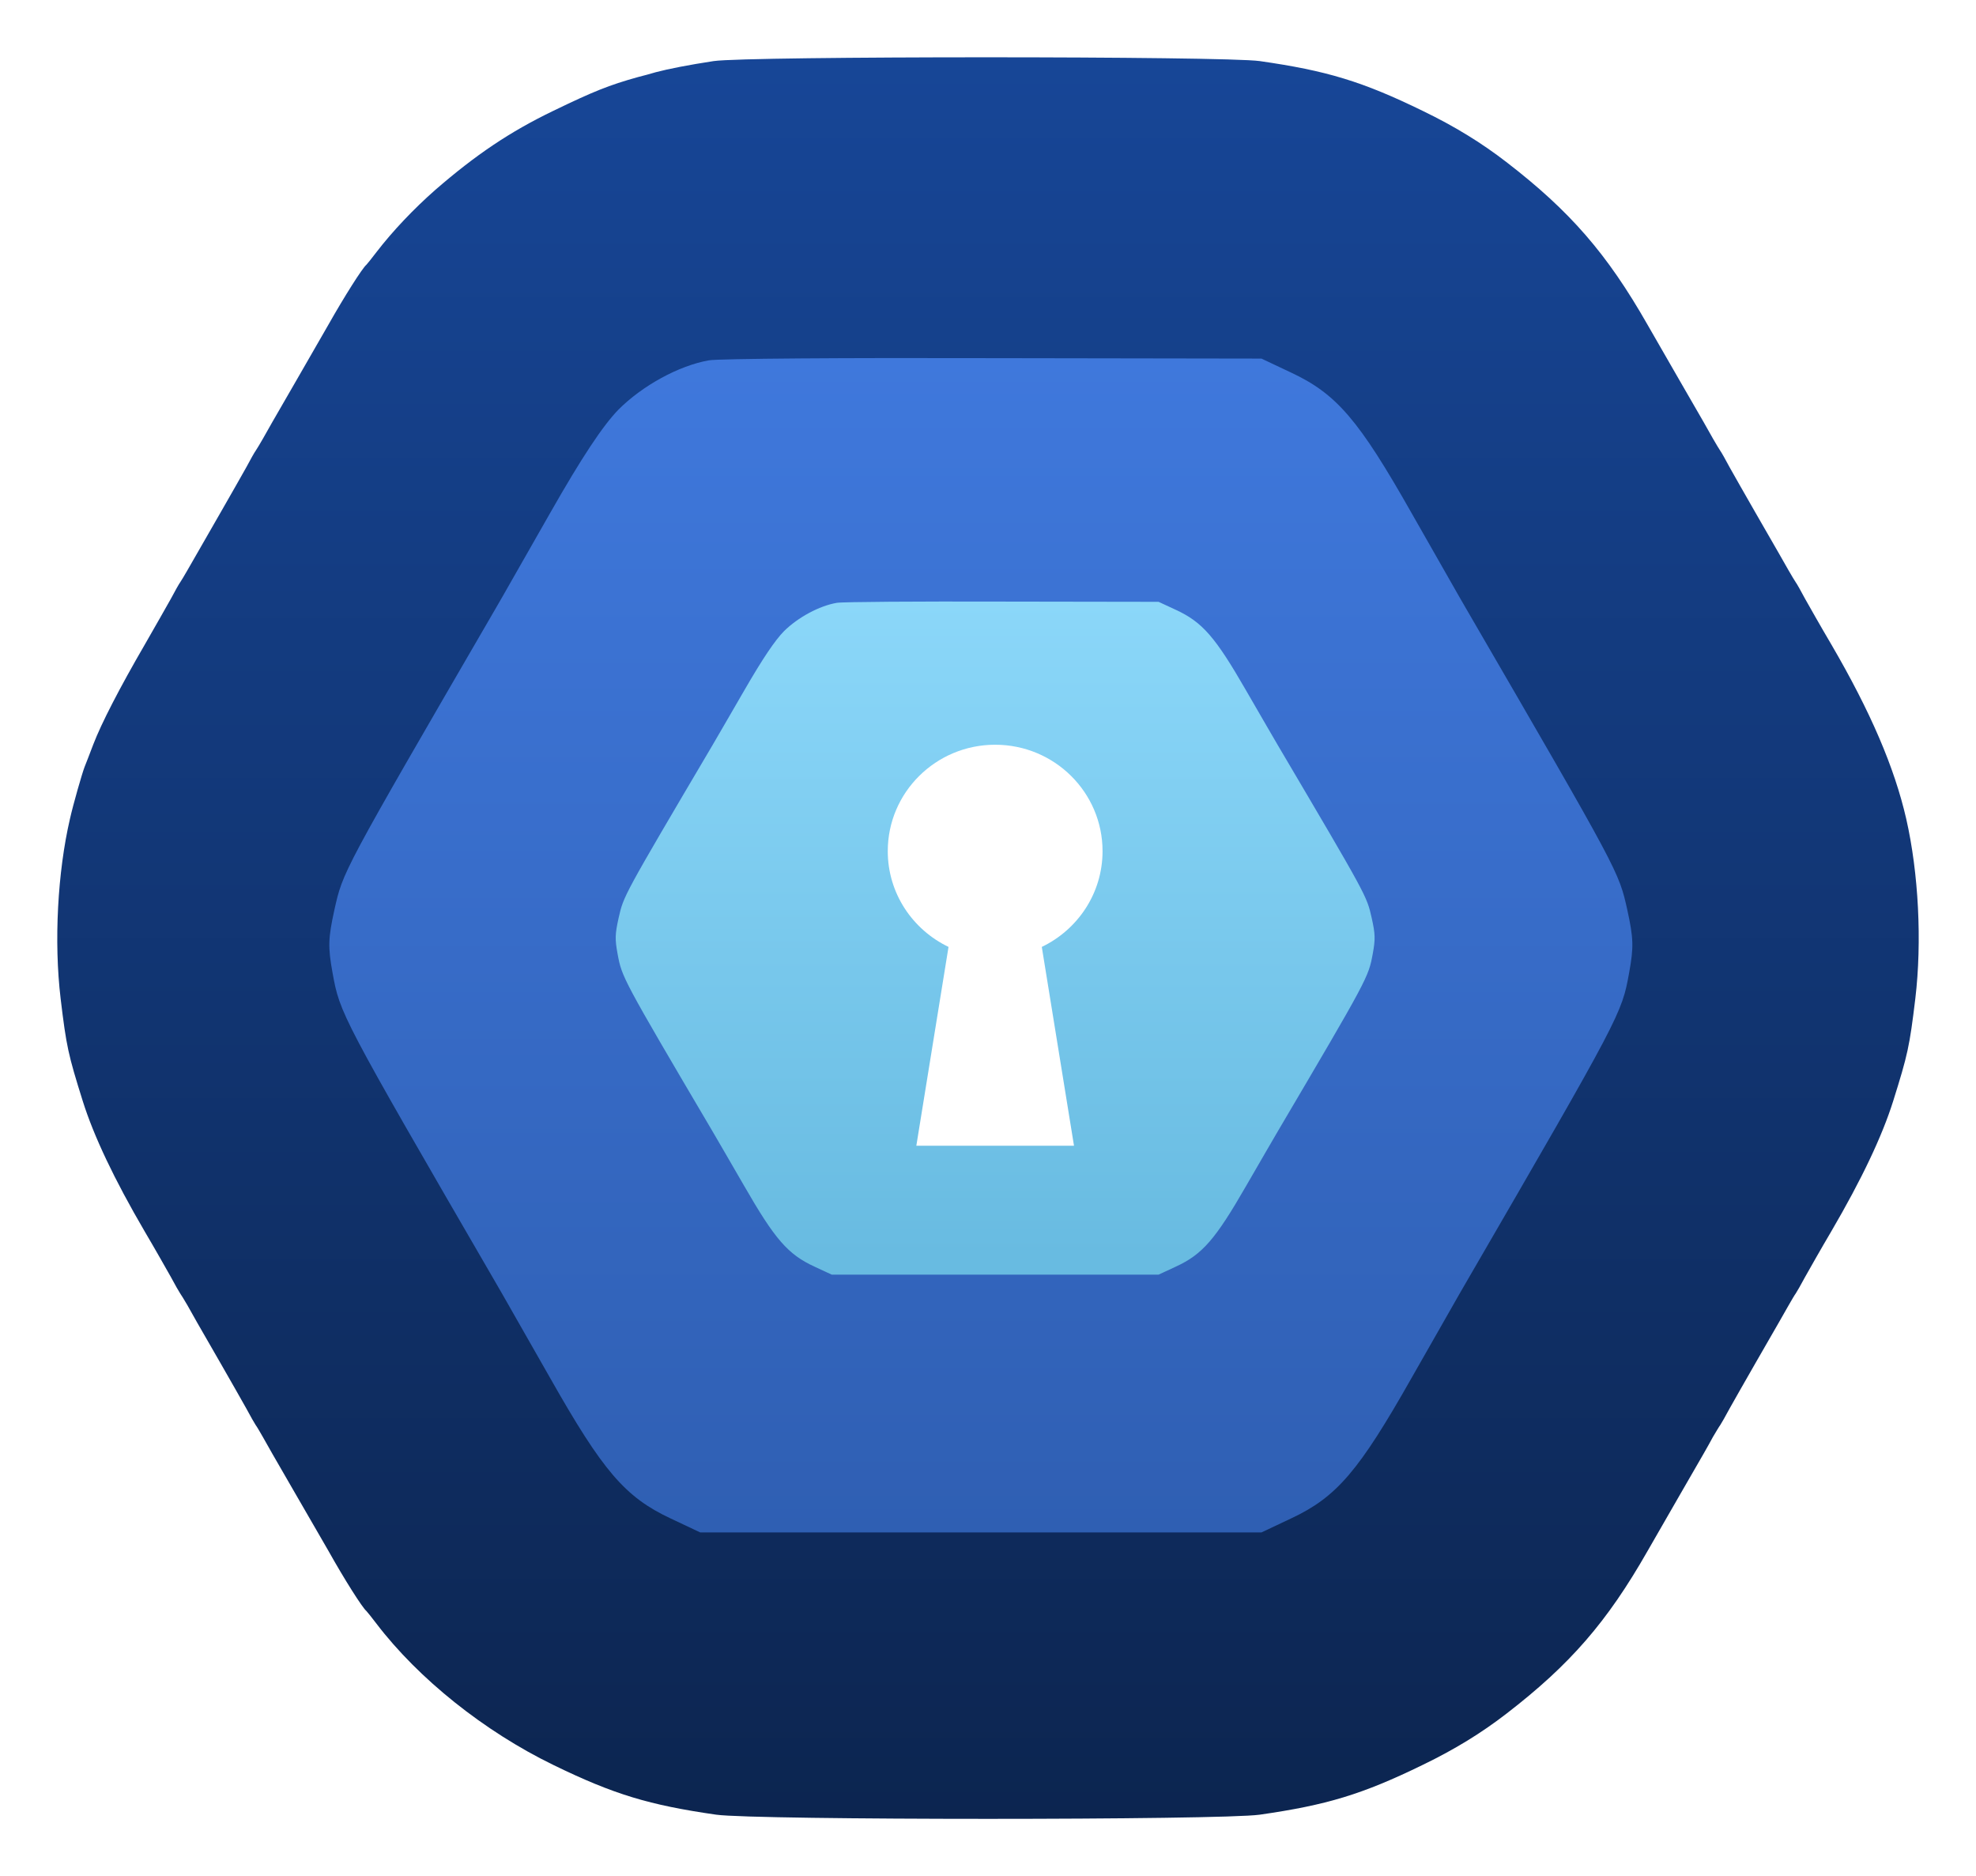
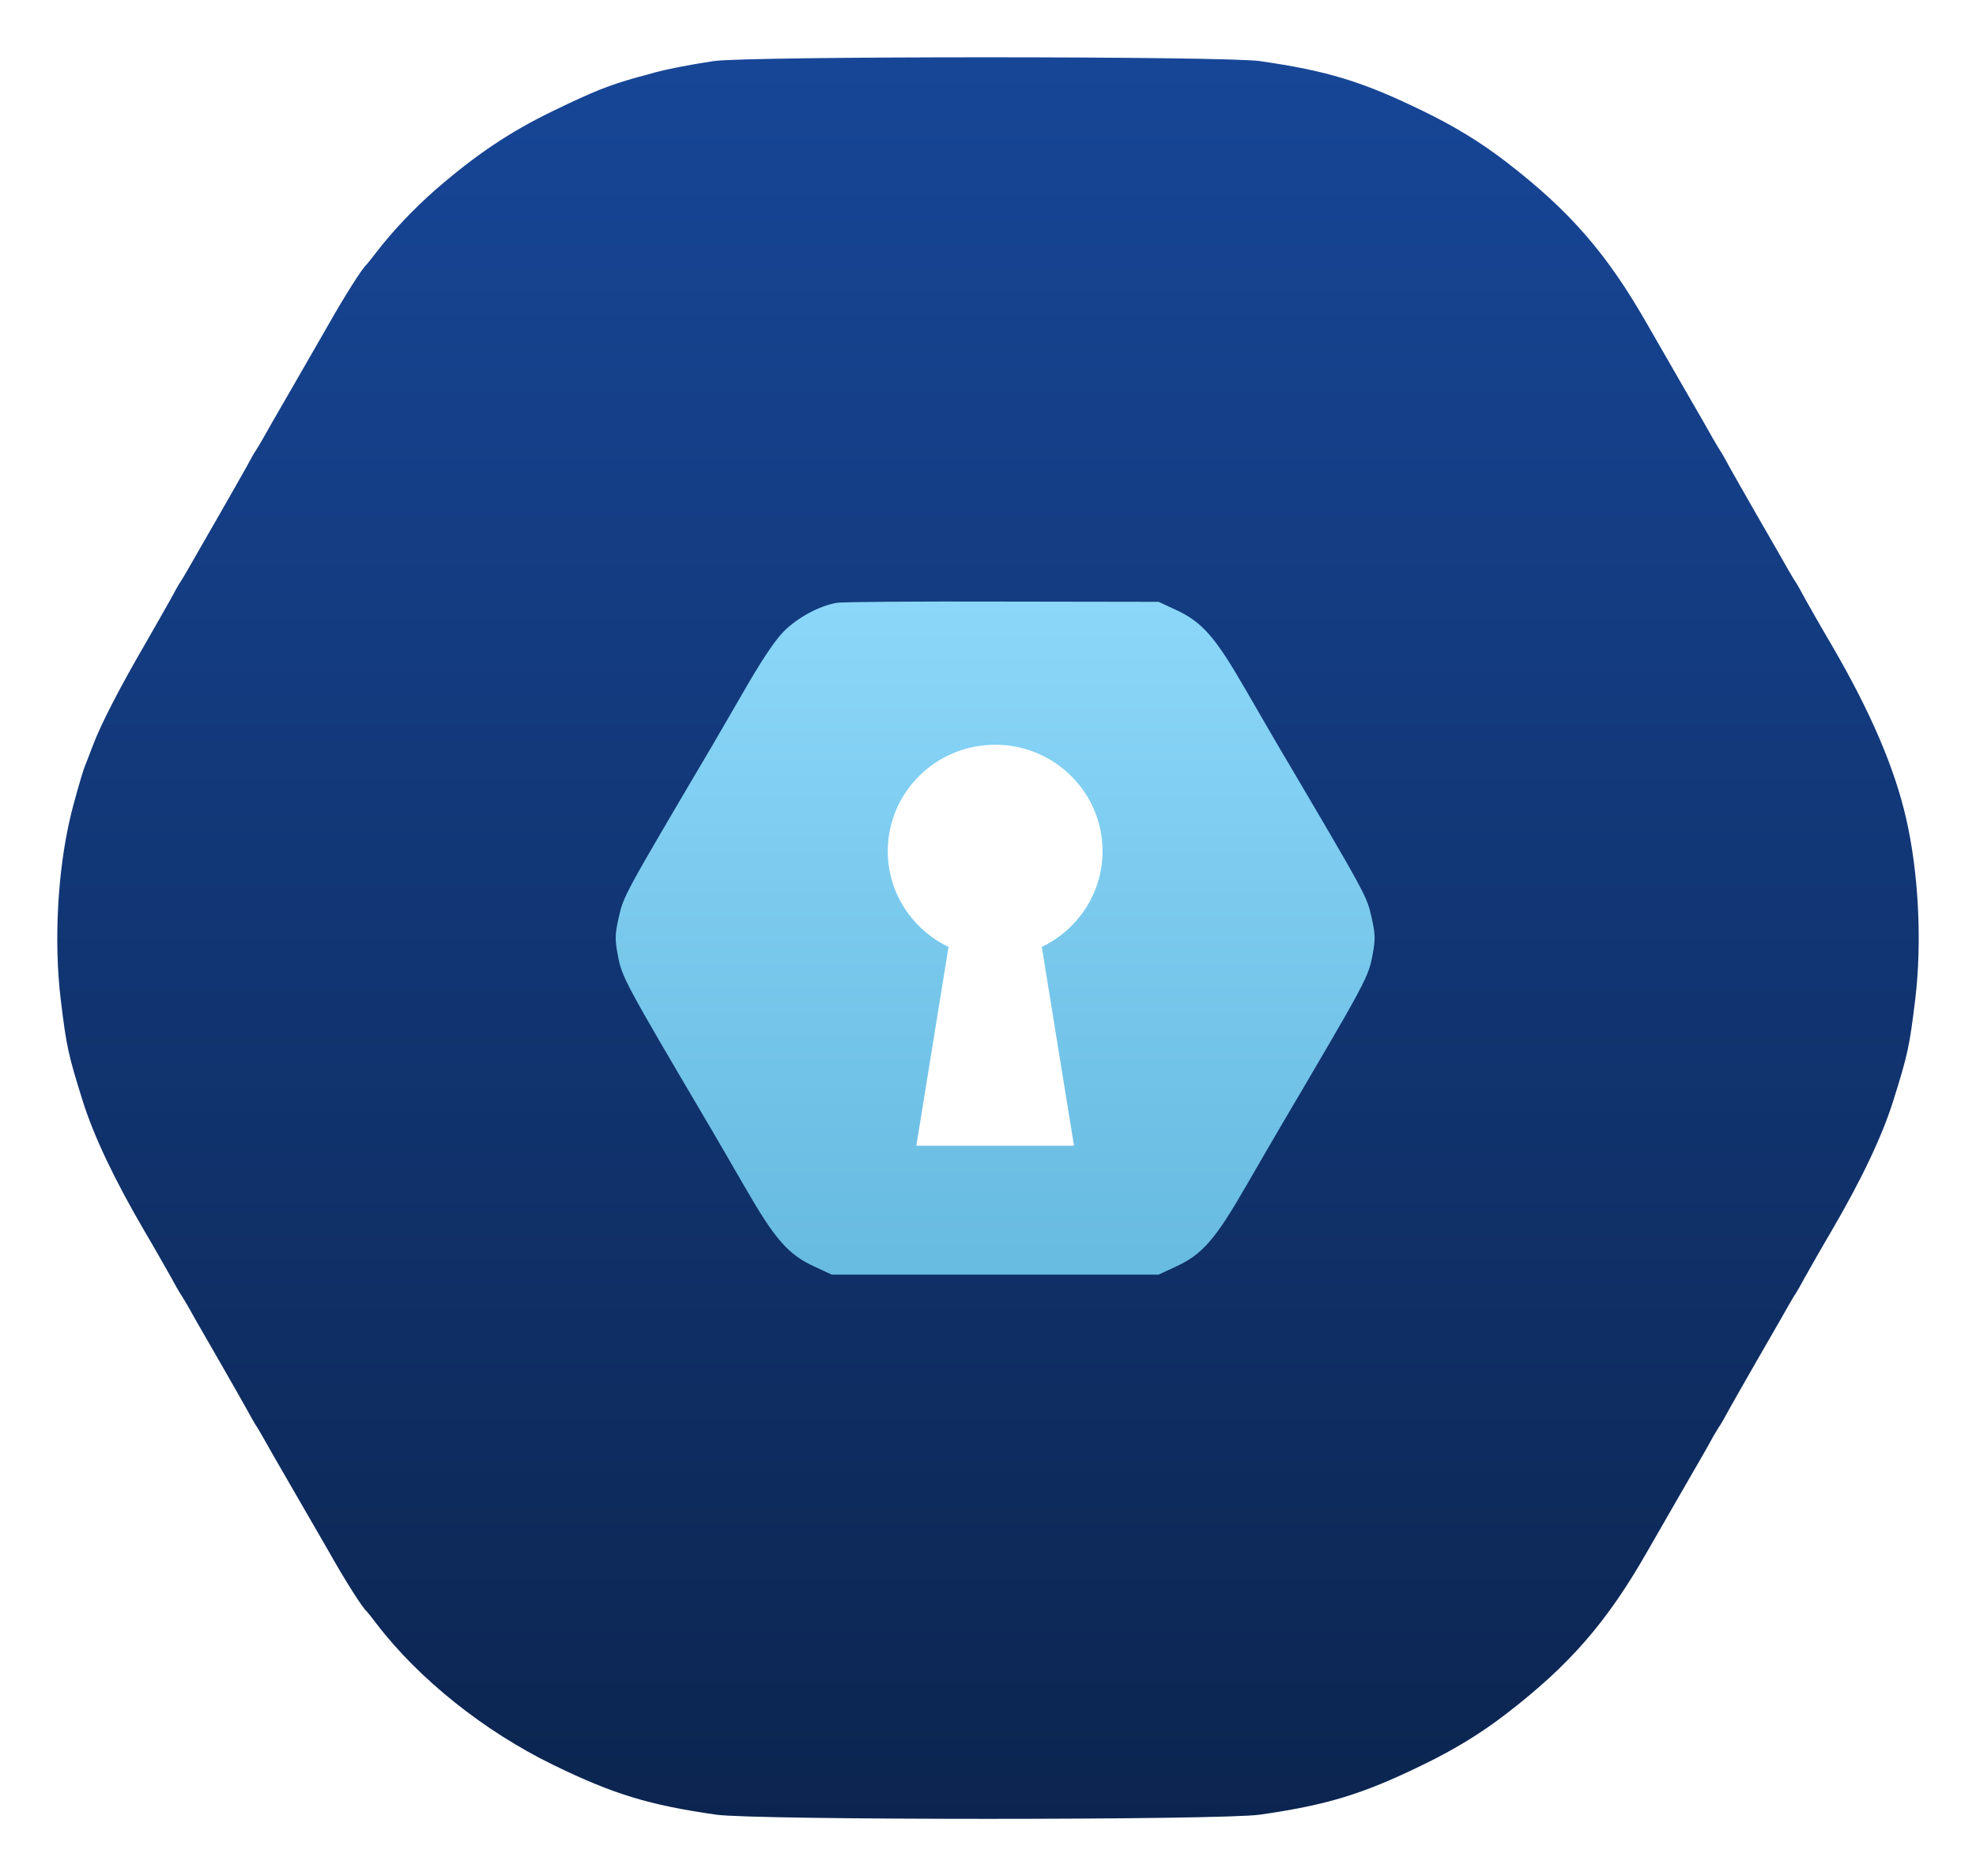
<svg xmlns="http://www.w3.org/2000/svg" width="138" height="131" viewBox="0 0 138 131" fill="none">
  <g filter="url(#filter0_d)">
    <path fill-rule="evenodd" clip-rule="evenodd" d="M49.841 2.265C48.101 2.53 46.66 2.813 45.799 3.042C45.465 3.148 44.902 3.29 44.568 3.378C42.53 3.944 41.44 4.385 38.628 5.746C35.588 7.212 33.215 8.82 30.421 11.241C28.892 12.584 27.433 14.121 26.29 15.605C25.956 16.047 25.64 16.435 25.587 16.488C25.306 16.718 24.041 18.715 22.933 20.676C22.459 21.506 22.09 22.142 20.666 24.616C18.962 27.567 18.786 27.867 18.364 28.627C18.153 28.998 17.925 29.369 17.854 29.475C17.784 29.563 17.485 30.093 17.204 30.623C16.905 31.153 16.097 32.584 15.394 33.803C13.724 36.701 13.531 37.037 13.091 37.814C12.881 38.185 12.652 38.556 12.582 38.662C12.511 38.751 12.213 39.281 11.932 39.811C11.633 40.341 10.824 41.772 10.121 42.991C8.346 46.048 7.081 48.504 6.518 49.97C6.255 50.642 5.991 51.366 5.903 51.56C5.728 52.02 5.112 54.158 4.884 55.182C4.023 58.893 3.759 63.752 4.234 67.727C4.638 71.084 4.761 71.632 5.78 74.883C6.554 77.339 7.977 80.343 10.104 83.982C10.824 85.201 11.633 86.633 11.932 87.163C12.213 87.693 12.511 88.205 12.582 88.311C12.652 88.4 12.881 88.788 13.091 89.142C13.531 89.937 13.724 90.272 15.394 93.17C16.097 94.389 16.905 95.82 17.204 96.35C17.485 96.88 17.784 97.393 17.854 97.499C17.925 97.587 18.153 97.976 18.364 98.347C18.786 99.107 18.962 99.407 20.666 102.358C22.09 104.831 22.459 105.467 22.933 106.28C24.041 108.259 25.306 110.256 25.587 110.485C25.64 110.538 25.956 110.927 26.29 111.369C29.225 115.22 33.83 118.895 38.628 121.228C42.864 123.295 45.342 124.037 50.017 124.708C52.741 125.097 85.255 125.097 87.979 124.708C92.654 124.037 95.132 123.295 99.367 121.228C101.599 120.15 103.462 119.002 105.202 117.659C109.649 114.231 112.232 111.263 115.062 106.298C115.572 105.414 115.941 104.761 117.329 102.358C119.034 99.407 119.21 99.107 119.631 98.329C119.842 97.976 120.071 97.587 120.141 97.499C120.211 97.393 120.51 96.88 120.791 96.35C121.09 95.82 121.899 94.389 122.602 93.17C124.271 90.272 124.465 89.937 124.904 89.159C125.115 88.788 125.343 88.4 125.414 88.311C125.484 88.205 125.783 87.693 126.064 87.163C126.363 86.633 127.171 85.201 127.892 83.982C130.018 80.343 131.442 77.339 132.215 74.883C133.234 71.632 133.357 71.084 133.762 67.727C134.236 63.752 133.99 58.964 133.129 55.182C132.303 51.578 130.633 47.691 127.892 42.991C127.171 41.772 126.363 40.341 126.064 39.811C125.783 39.281 125.484 38.751 125.414 38.662C125.343 38.556 125.115 38.185 124.904 37.814C124.465 37.037 124.271 36.701 122.602 33.803C121.899 32.584 121.09 31.153 120.791 30.623C120.51 30.093 120.211 29.563 120.141 29.475C120.071 29.369 119.842 28.998 119.631 28.627C119.21 27.867 119.034 27.567 117.329 24.616C115.941 22.213 115.572 21.559 115.062 20.676C112.232 15.711 109.649 12.742 105.202 9.315C103.462 7.972 101.599 6.824 99.367 5.746C95.132 3.679 92.654 2.936 87.979 2.265C85.501 1.912 52.231 1.912 49.841 2.265Z" fill="url(#paint0_linear)" />
-     <path fill-rule="evenodd" clip-rule="evenodd" d="M90.164 24.013C93.355 25.506 94.904 27.334 98.581 33.824C100.343 36.902 102.045 39.918 102.409 40.528C113.165 59.053 113.044 58.839 113.652 61.551C114.077 63.501 114.107 64.111 113.773 65.939C113.257 68.772 113.226 68.864 102.409 87.511C102.045 88.12 100.343 91.137 98.581 94.214C94.904 100.704 93.355 102.532 90.164 104.025L88.098 105L68.5 105H48.902L46.836 104.025C43.645 102.532 42.096 100.704 38.419 94.214C36.657 91.137 34.955 88.12 34.591 87.511C23.774 68.864 23.744 68.772 23.227 65.939C22.893 64.111 22.923 63.501 23.349 61.551C23.956 58.839 23.835 59.053 34.591 40.528C34.955 39.918 36.657 36.902 38.419 33.824C40.637 29.924 42.096 27.73 43.19 26.603C44.861 24.927 47.413 23.526 49.51 23.16C50.178 23.038 59.142 22.977 69.412 23.008L88.098 23.038L90.164 24.013Z" fill="url(#paint1_linear)" />
    <path fill-rule="evenodd" clip-rule="evenodd" d="M82.118 40.581C83.976 41.437 84.878 42.484 87.02 46.204C88.046 47.968 89.037 49.697 89.249 50.046C95.514 60.664 95.443 60.542 95.797 62.096C96.045 63.214 96.062 63.563 95.868 64.611C95.567 66.235 95.549 66.288 89.249 76.976C89.037 77.325 88.046 79.054 87.02 80.818C84.878 84.538 83.976 85.585 82.118 86.441L80.914 87H69.5H58.086L56.882 86.441C55.024 85.585 54.122 84.538 51.98 80.818C50.954 79.054 49.963 77.325 49.751 76.976C43.451 66.288 43.433 66.235 43.132 64.611C42.938 63.563 42.955 63.214 43.203 62.096C43.557 60.542 43.486 60.664 49.751 50.046C49.963 49.697 50.954 47.968 51.98 46.204C53.272 43.969 54.122 42.711 54.759 42.065C55.732 41.105 57.219 40.301 58.44 40.092C58.829 40.022 64.049 39.987 70.031 40.005L80.914 40.022L82.118 40.581Z" fill="url(#paint2_linear)" />
    <path d="M66.243 64.117L63.995 78H75.006L72.757 64.117C75.264 62.914 77 60.376 77 57.431C77 53.329 73.642 50 69.5 50C65.358 50 62 53.329 62 57.431C62 60.376 63.735 62.914 66.243 64.117Z" fill="white" />
  </g>
  <defs>
    <filter id="filter0_d" x="0" y="0" width="138" height="131" filterUnits="userSpaceOnUse" color-interpolation-filters="sRGB">
      <feFlood flood-opacity="0" result="BackgroundImageFix" />
      <feColorMatrix in="SourceAlpha" type="matrix" values="0 0 0 0 0 0 0 0 0 0 0 0 0 0 0 0 0 0 127 0" />
      <feOffset dy="2" />
      <feGaussianBlur stdDeviation="2" />
      <feColorMatrix type="matrix" values="0 0 0 0 0 0 0 0 0 0 0 0 0 0 0 0 0 0 0.255 0" />
      <feBlend mode="normal" in2="BackgroundImageFix" result="effect1_dropShadow" />
      <feBlend mode="normal" in="SourceGraphic" in2="effect1_dropShadow" result="shape" />
    </filter>
    <linearGradient id="paint0_linear" x1="134" y1="2" x2="134" y2="125" gradientUnits="userSpaceOnUse">
      <stop stop-color="#174697" />
      <stop offset="1" stop-color="#0C2550" />
    </linearGradient>
    <linearGradient id="paint1_linear" x1="116.526" y1="23" x2="116.526" y2="105" gradientUnits="userSpaceOnUse">
      <stop stop-color="#3F78DC" />
      <stop offset="1" stop-color="#2F5FB3" />
    </linearGradient>
    <linearGradient id="paint2_linear" x1="43.722" y1="85.719" x2="43.722" y2="40" gradientUnits="userSpaceOnUse">
      <stop stop-color="#68BBE1" />
      <stop offset="1" stop-color="#8BD7F9" />
    </linearGradient>
  </defs>
</svg>